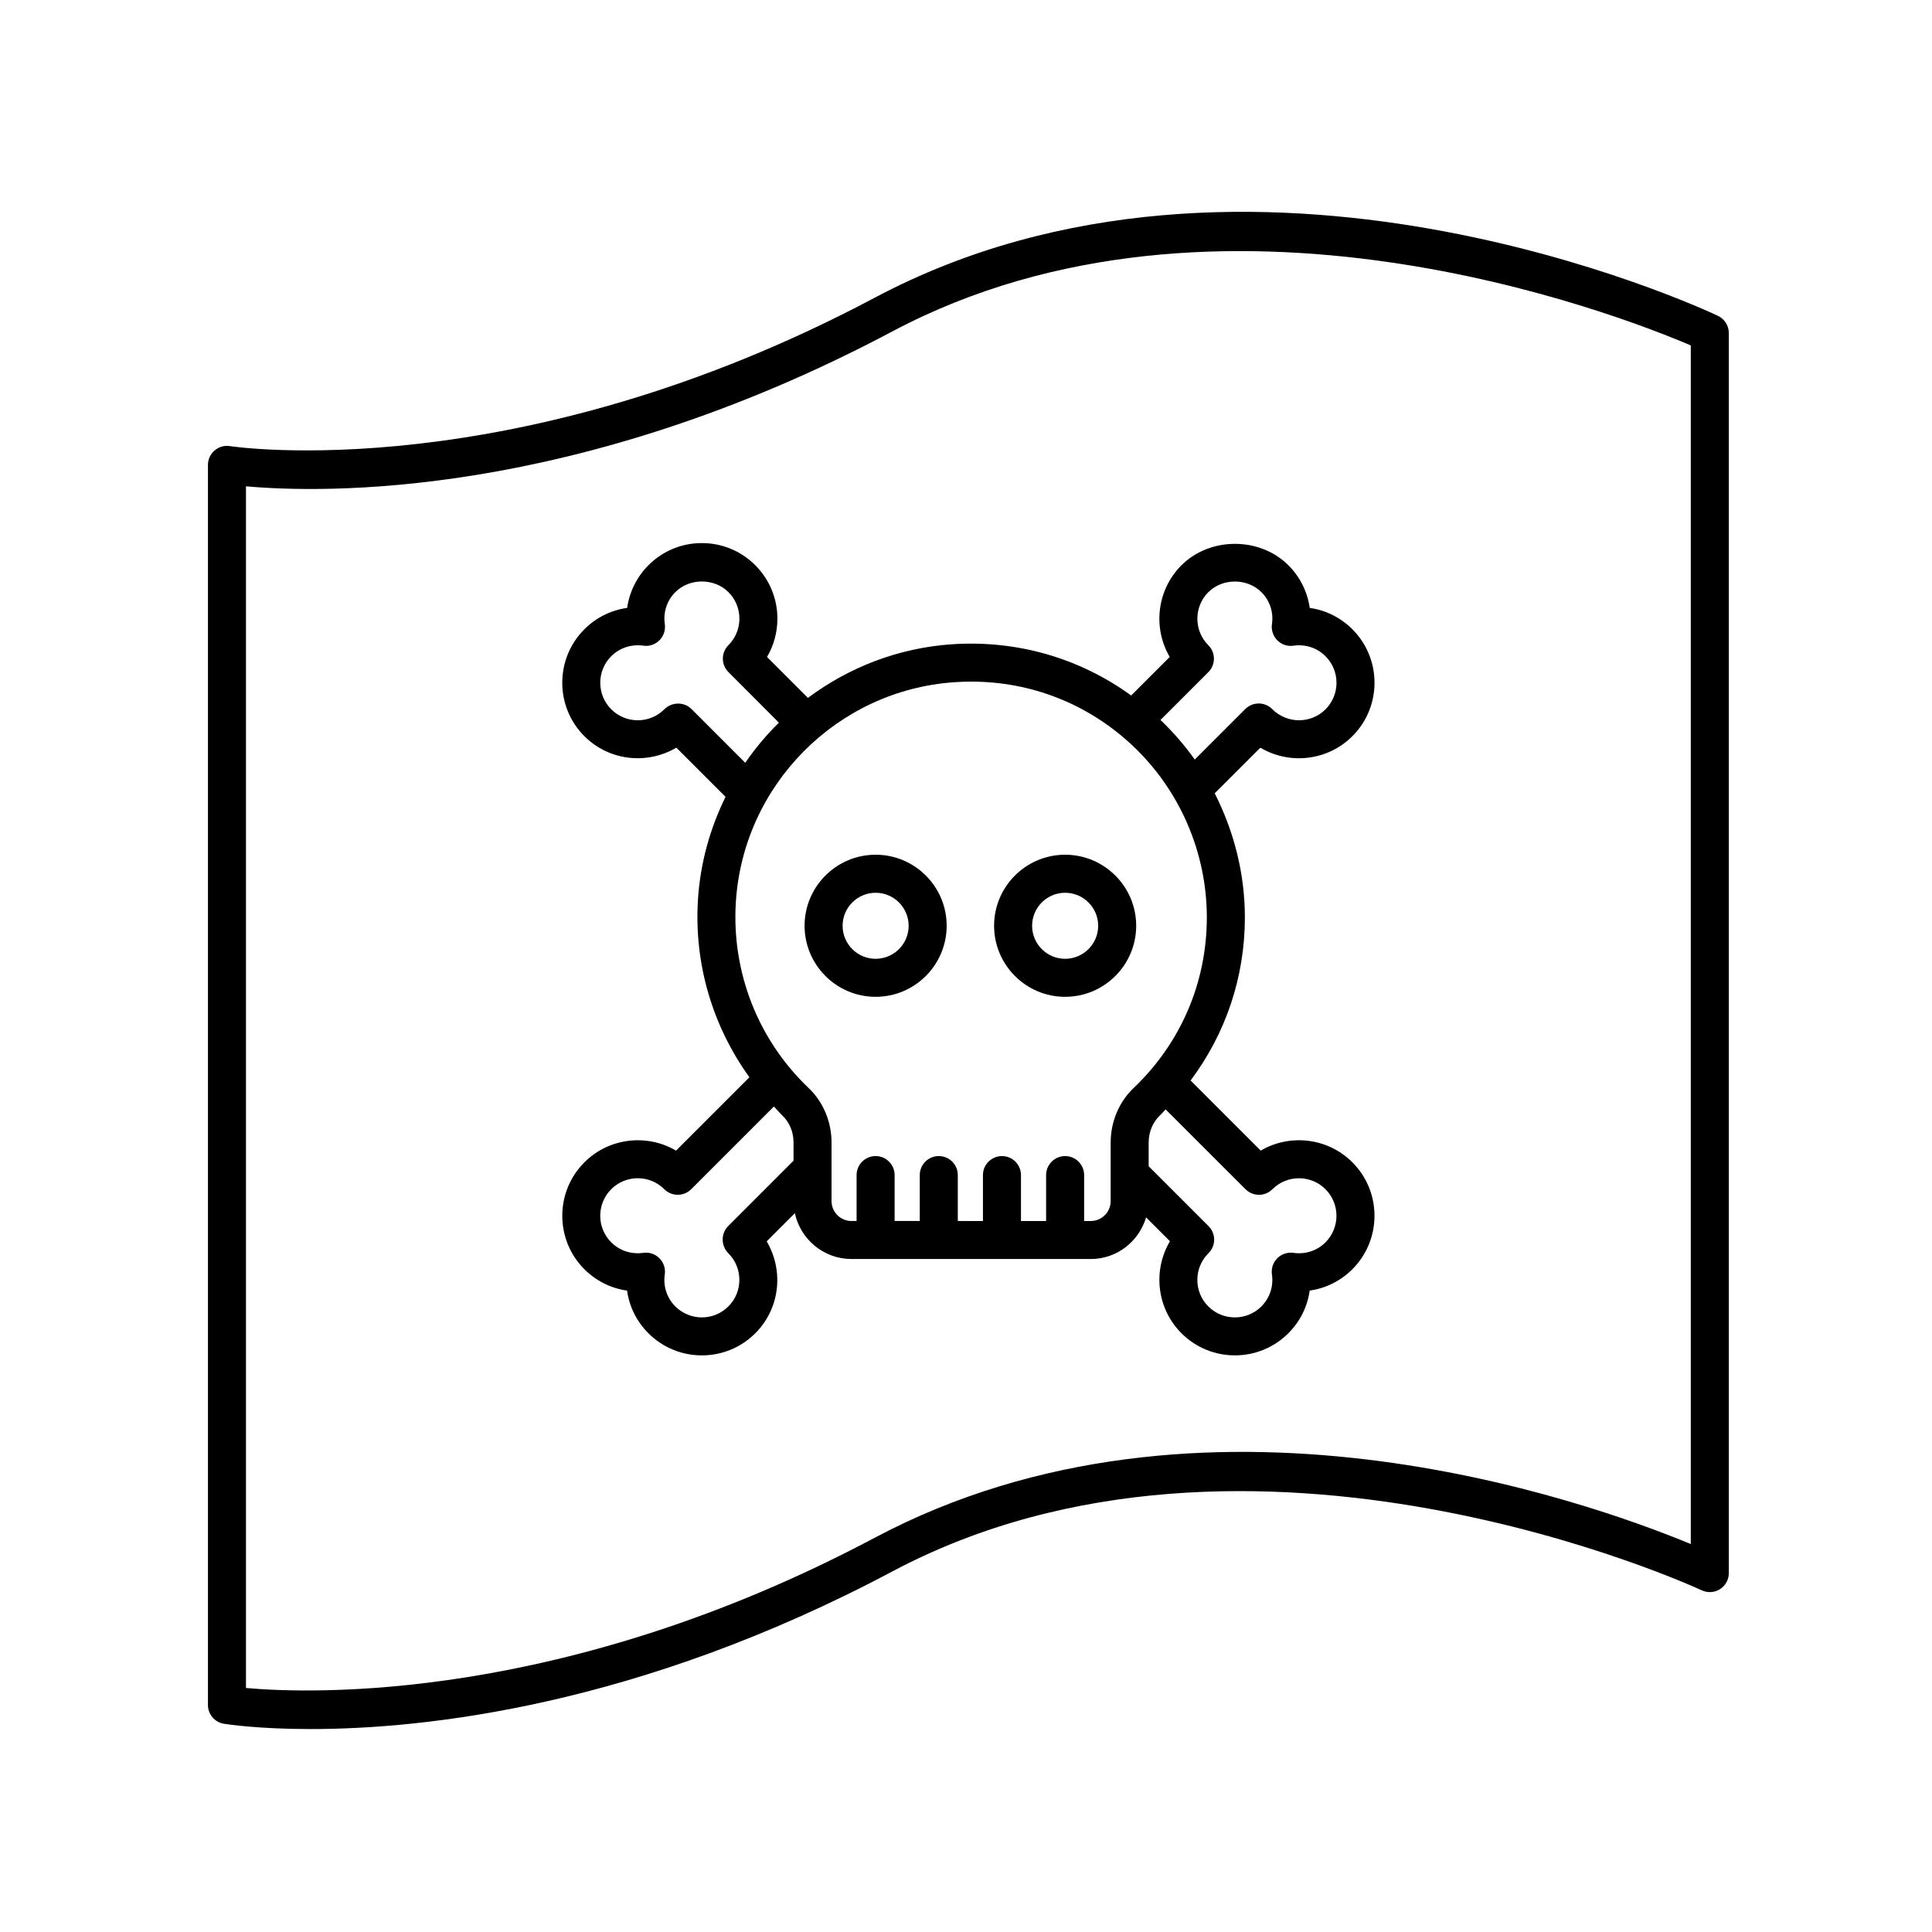
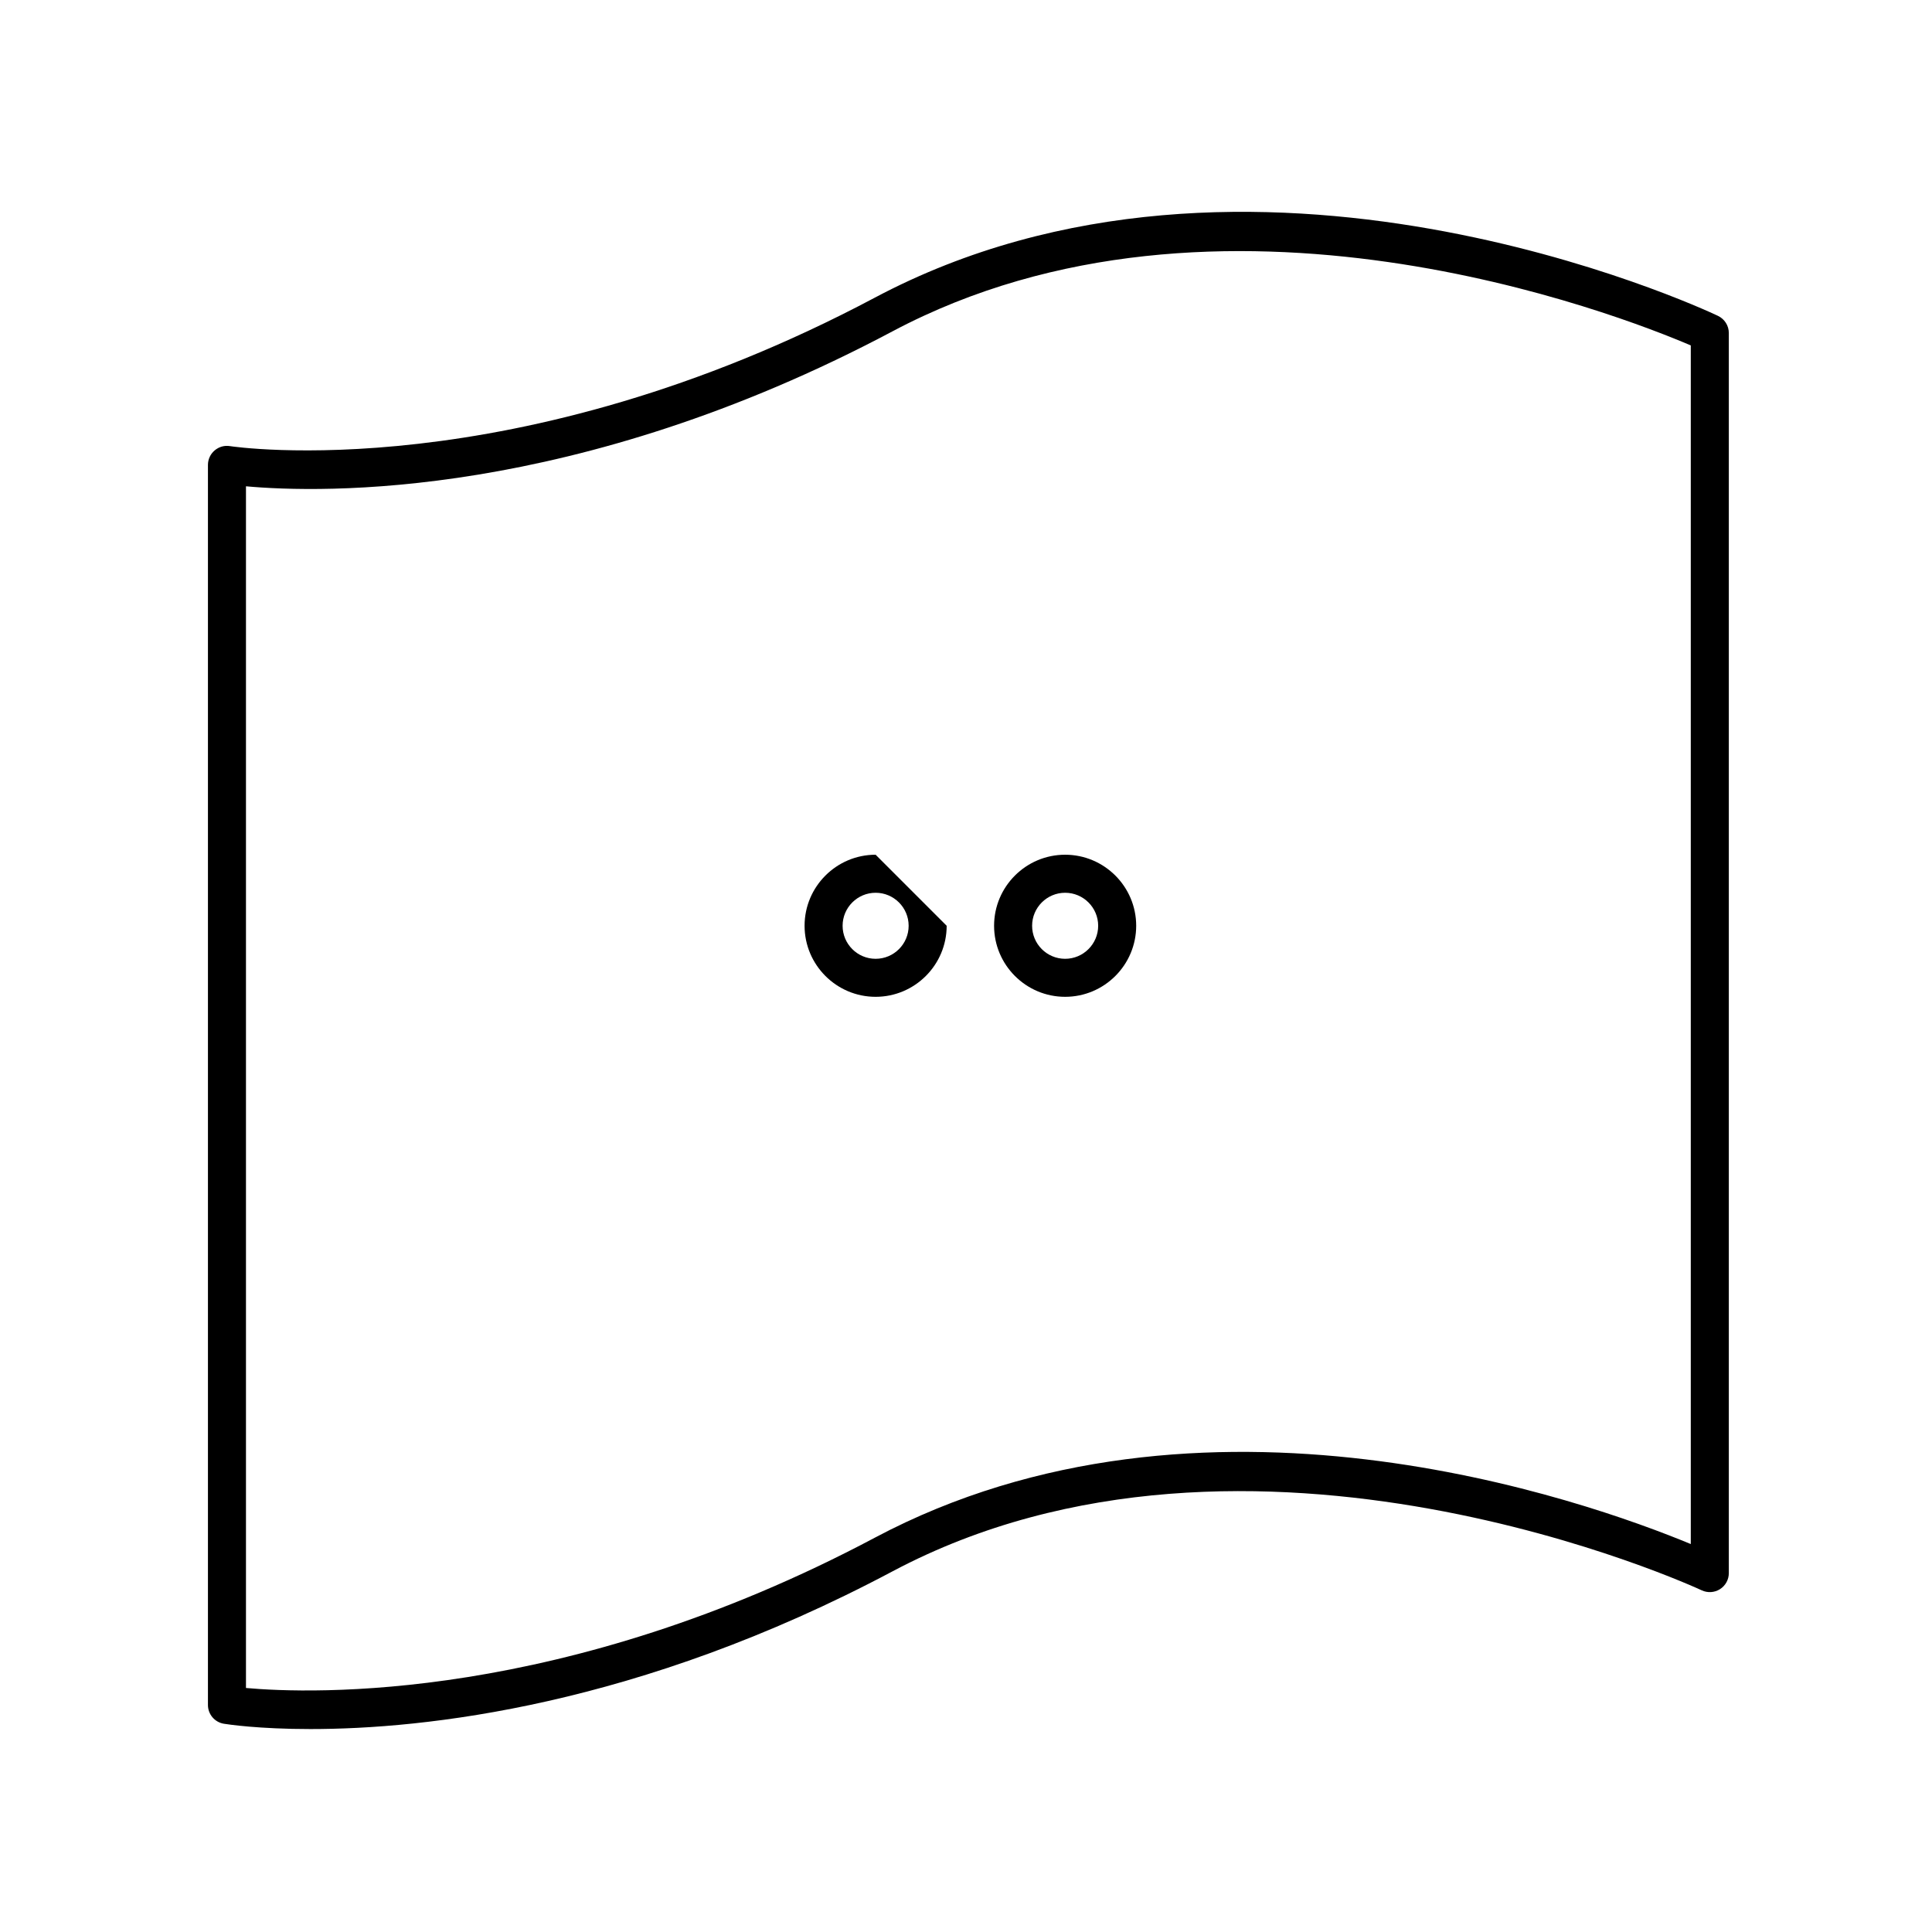
<svg xmlns="http://www.w3.org/2000/svg" fill="#000000" width="800px" height="800px" version="1.1" viewBox="144 144 512 512">
  <g>
    <path d="m599.27 227.7c-5.023-2.371-124.13-57.57-223.46-4.805-95.41 50.668-170.12 39.449-170.86 39.332-1.473-0.25-2.949 0.188-4.07 1.145-1.125 0.953-1.773 2.359-1.773 3.836v328.63c0 2.469 1.789 4.574 4.227 4.973 0.996 0.16 9.152 1.406 22.949 1.406 30.012 0 86.691-5.91 154.25-41.797 94.801-50.352 213.25 4.469 214.43 5.027 1.562 0.73 3.387 0.621 4.848-0.301 1.461-0.926 2.344-2.527 2.344-4.258v-328.63c0.004-1.949-1.121-3.719-2.879-4.555zm-7.195 325.49c-27.852-11.539-129.59-47.715-216.27-1.668-82.5 43.816-149.52 41.359-166.62 39.812v-318.46c19.82 1.805 87.133 3.652 171.35-41.074 86.559-45.961 192.8-4.281 211.54 3.742z" />
-     <path d="m376.05 370.51c-10.383 0-18.828 8.449-18.828 18.828s8.449 18.828 18.828 18.828c10.379 0 18.828-8.449 18.828-18.828s-8.441-18.828-18.828-18.828zm0 27.582c-4.828 0-8.75-3.926-8.75-8.75 0-4.828 3.926-8.75 8.75-8.75 4.828 0 8.75 3.926 8.75 8.75 0.004 4.824-3.922 8.75-8.75 8.75z" />
+     <path d="m376.05 370.51c-10.383 0-18.828 8.449-18.828 18.828s8.449 18.828 18.828 18.828c10.379 0 18.828-8.449 18.828-18.828zm0 27.582c-4.828 0-8.75-3.926-8.75-8.75 0-4.828 3.926-8.75 8.75-8.75 4.828 0 8.75 3.926 8.75 8.75 0.004 4.824-3.922 8.75-8.75 8.75z" />
    <path d="m426.27 370.51c-10.383 0-18.828 8.449-18.828 18.828s8.449 18.828 18.828 18.828c10.383 0 18.832-8.449 18.832-18.828s-8.449-18.828-18.832-18.828zm0 27.582c-4.828 0-8.75-3.926-8.75-8.75 0-4.828 3.926-8.75 8.75-8.75 4.828 0 8.758 3.926 8.758 8.75-0.004 4.824-3.934 8.75-8.758 8.75z" />
-     <path d="m457.1 293.8c-6.578 6.578-7.613 16.629-3.109 24.297l-10.219 10.219c-13.699-9.941-30.25-14.742-47.543-13.578-14.238 0.984-27.316 6.152-38.125 14.207l-10.836-10.844c1.793-3.043 2.75-6.523 2.75-10.152 0-5.352-2.086-10.379-5.863-14.156-3.777-3.785-8.812-5.871-14.156-5.871-5.352 0-10.379 2.086-14.16 5.871-3.074 3.074-5.027 7.074-5.644 11.309-4.254 0.59-8.207 2.539-11.336 5.668-7.805 7.809-7.805 20.512 0 28.32 6.586 6.59 16.66 7.613 24.379 3.043l13.039 13.039c-4.125 8.383-6.734 17.633-7.324 27.438-1.023 16.934 3.926 33.398 13.652 46.875l-19.445 19.441c-7.672-4.508-17.73-3.465-24.297 3.109-7.805 7.809-7.805 20.512 0 28.32 3.125 3.125 7.074 5.074 11.316 5.664 0.59 4.242 2.535 8.191 5.664 11.316 3.906 3.898 9.027 5.856 14.156 5.856s10.258-1.953 14.16-5.856c6.559-6.566 7.609-16.582 3.023-24.359l7.465-7.473c1.48 6.934 7.644 12.148 15.008 12.148h63.41c6.957 0 12.777-4.68 14.66-11.039l6.324 6.324c-4.566 7.684-3.547 17.789 3.055 24.395 3.898 3.898 9.027 5.856 14.156 5.856 5.129 0 10.254-1.953 14.156-5.856 3.129-3.125 5.074-7.074 5.664-11.316 4.242-0.59 8.191-2.539 11.32-5.664 7.805-7.809 7.805-20.512 0-28.32-6.578-6.574-16.629-7.613-24.297-3.109l-18.582-18.582c9.301-12.426 14.383-27.371 14.383-43.242 0-11.512-2.856-22.754-7.996-32.863l12.102-12.09c7.684 4.559 17.789 3.547 24.395-3.055 7.805-7.809 7.805-20.512 0-28.32-3.129-3.125-7.074-5.074-11.316-5.664-0.59-4.242-2.539-8.191-5.664-11.316-7.57-7.555-20.762-7.555-28.324 0.012zm-129.85 38.098c-1.969-1.969-5.234-1.898-7.199 0.074-3.875 3.879-10.188 3.883-14.066 0-3.879-3.879-3.879-10.191 0-14.07 2.231-2.227 5.32-3.219 8.484-2.797 1.578 0.262 3.16-0.301 4.289-1.422 1.125-1.129 1.652-2.715 1.422-4.293-0.457-3.148 0.555-6.238 2.793-8.473 3.758-3.754 10.309-3.758 14.066 0 1.879 1.879 2.91 4.375 2.91 7.031 0 2.66-1.031 5.152-2.91 7.031-0.945 0.945-1.477 2.223-1.477 3.562 0 1.336 0.527 2.621 1.477 3.562l13.379 13.406c-3.293 3.254-6.293 6.812-8.922 10.641zm9.707 137.05c-1.969 1.969-1.895 5.223 0.074 7.195 3.879 3.879 3.879 10.191 0 14.07-3.875 3.879-10.188 3.883-14.066 0-2.231-2.231-3.25-5.324-2.793-8.48 0.227-1.57-0.301-3.164-1.426-4.293s-2.731-1.648-4.289-1.422c-3.152 0.441-6.242-0.555-8.48-2.793-3.879-3.879-3.879-10.191 0-14.07 3.879-3.883 10.191-3.879 14.066 0 1.969 1.969 5.152 1.969 7.125 0l21.922-21.922c0.762 0.797 1.461 1.637 2.262 2.402 1.867 1.777 2.941 4.367 2.941 7.113v4.848zm137.12-9.789c1.969 1.969 5.152 1.969 7.125 0 3.879-3.875 10.191-3.879 14.066 0s3.879 10.191 0 14.07c-2.231 2.231-5.289 3.234-8.48 2.793-1.562-0.223-3.164 0.297-4.289 1.422s-1.652 2.711-1.426 4.289c0.457 3.16-0.559 6.246-2.793 8.484-3.879 3.879-10.191 3.875-14.066 0-3.879-3.879-3.879-10.191 0.012-14.078 0.973-0.941 1.527-2.227 1.535-3.582 0.012-1.355-0.52-2.648-1.477-3.606l-15.879-15.879v-6.273c0-2.766 1.062-5.359 2.918-7.129 0.559-0.535 1.043-1.117 1.582-1.664zm-29.688-26.797c-3.844 3.664-6.051 8.922-6.051 14.43v15.508c0 2.91-2.367 5.281-5.273 5.281h-1.758v-12.168c0-2.785-2.258-5.039-5.039-5.039s-5.039 2.254-5.039 5.039v12.168h-6.66v-12.168c0-2.785-2.258-5.039-5.039-5.039s-5.039 2.254-5.039 5.039v12.168l-6.664-0.004v-12.168c0-2.785-2.258-5.039-5.039-5.039s-5.039 2.254-5.039 5.039v12.168h-6.664v-12.168c0-2.785-2.258-5.039-5.039-5.039s-5.039 2.254-5.039 5.039v12.168h-1.359c-2.91 0-5.281-2.367-5.281-5.281v-15.543c0-5.492-2.211-10.746-6.07-14.414-13.375-12.73-20.41-30.637-19.297-49.121 1.891-31.164 26.781-56.281 57.914-58.426 1.496-0.105 2.992-0.156 4.481-0.156 15.898 0 30.879 5.879 42.578 16.797 12.617 11.777 19.852 28.426 19.852 45.672-0.004 17.27-6.902 33.344-19.434 45.258zm36.691-122.96c-0.227 1.57 0.301 3.16 1.422 4.289 1.125 1.125 2.711 1.676 4.289 1.422 3.168-0.438 6.254 0.562 8.484 2.797 3.879 3.879 3.879 10.191 0 14.07-3.879 3.879-10.188 3.879-14.141-0.074-1.969-1.969-5.152-1.969-7.125 0l-13.391 13.387c-2.656-3.769-5.707-7.269-9.07-10.496l12.676-12.676c1.969-1.969 1.969-5.152 0-7.125-3.879-3.879-3.879-10.188 0-14.066 3.758-3.758 10.309-3.758 14.066 0 2.231 2.227 3.25 5.32 2.789 8.473z" />
  </g>
</svg>